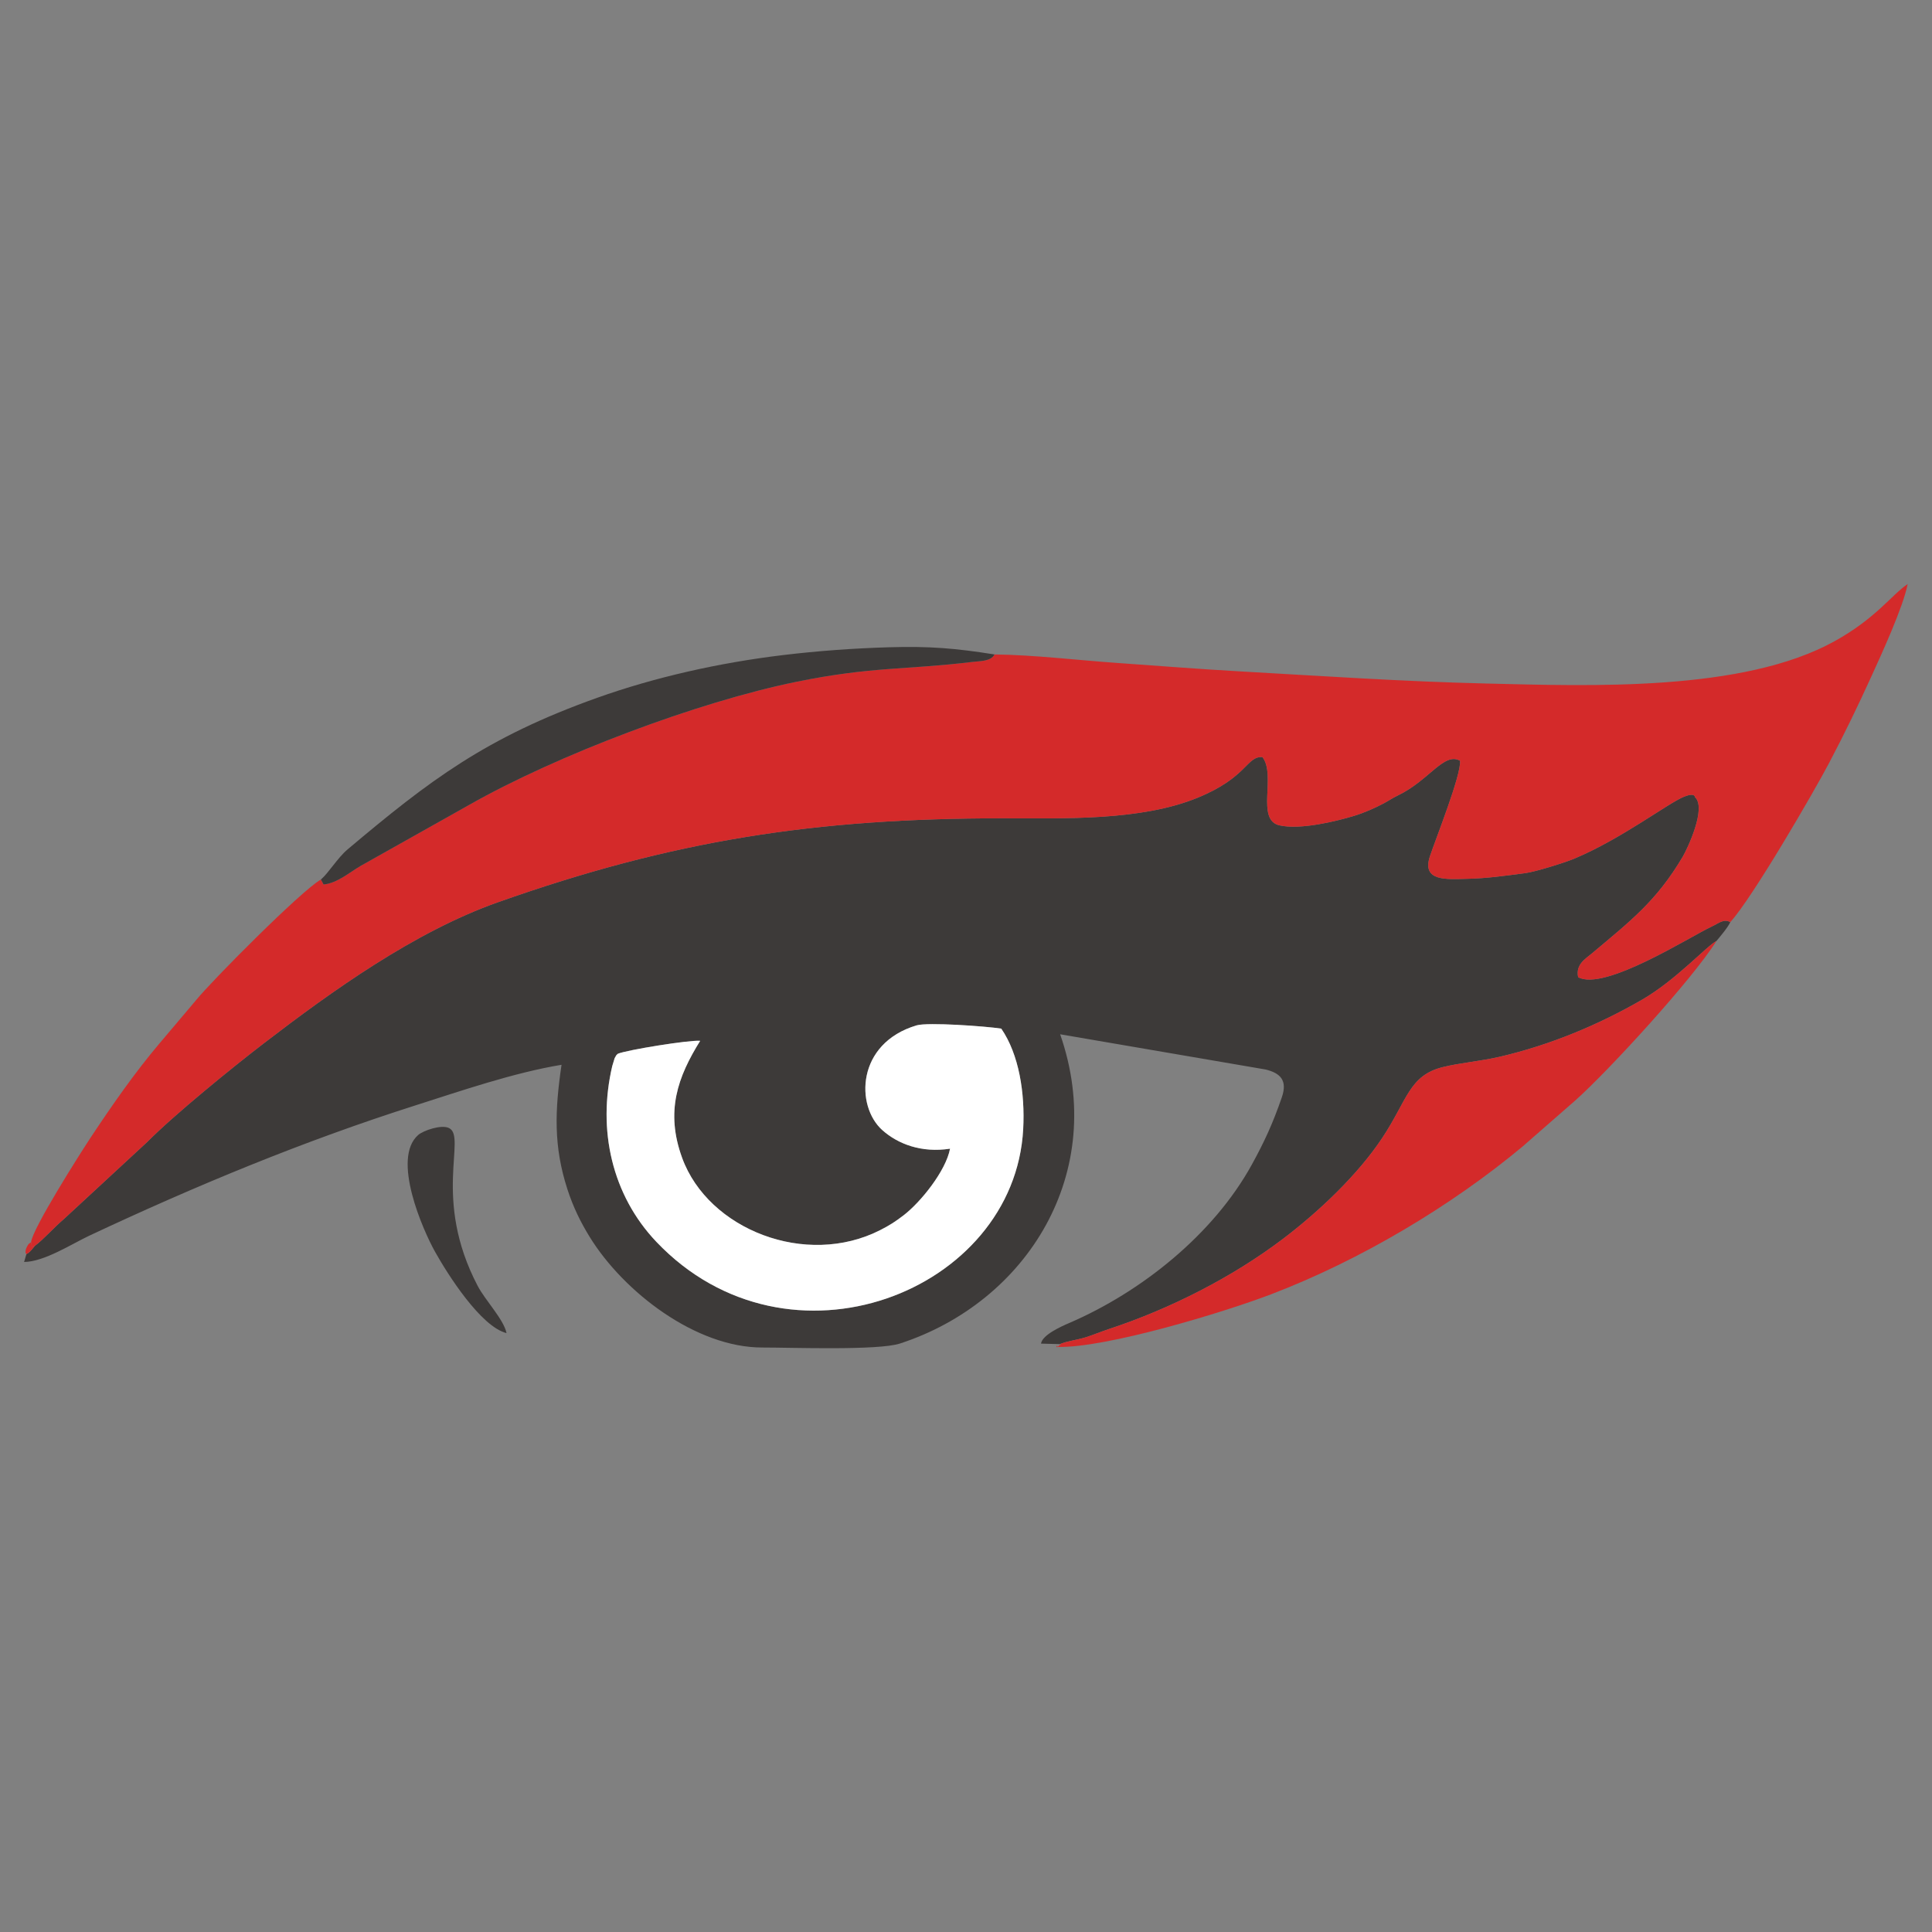
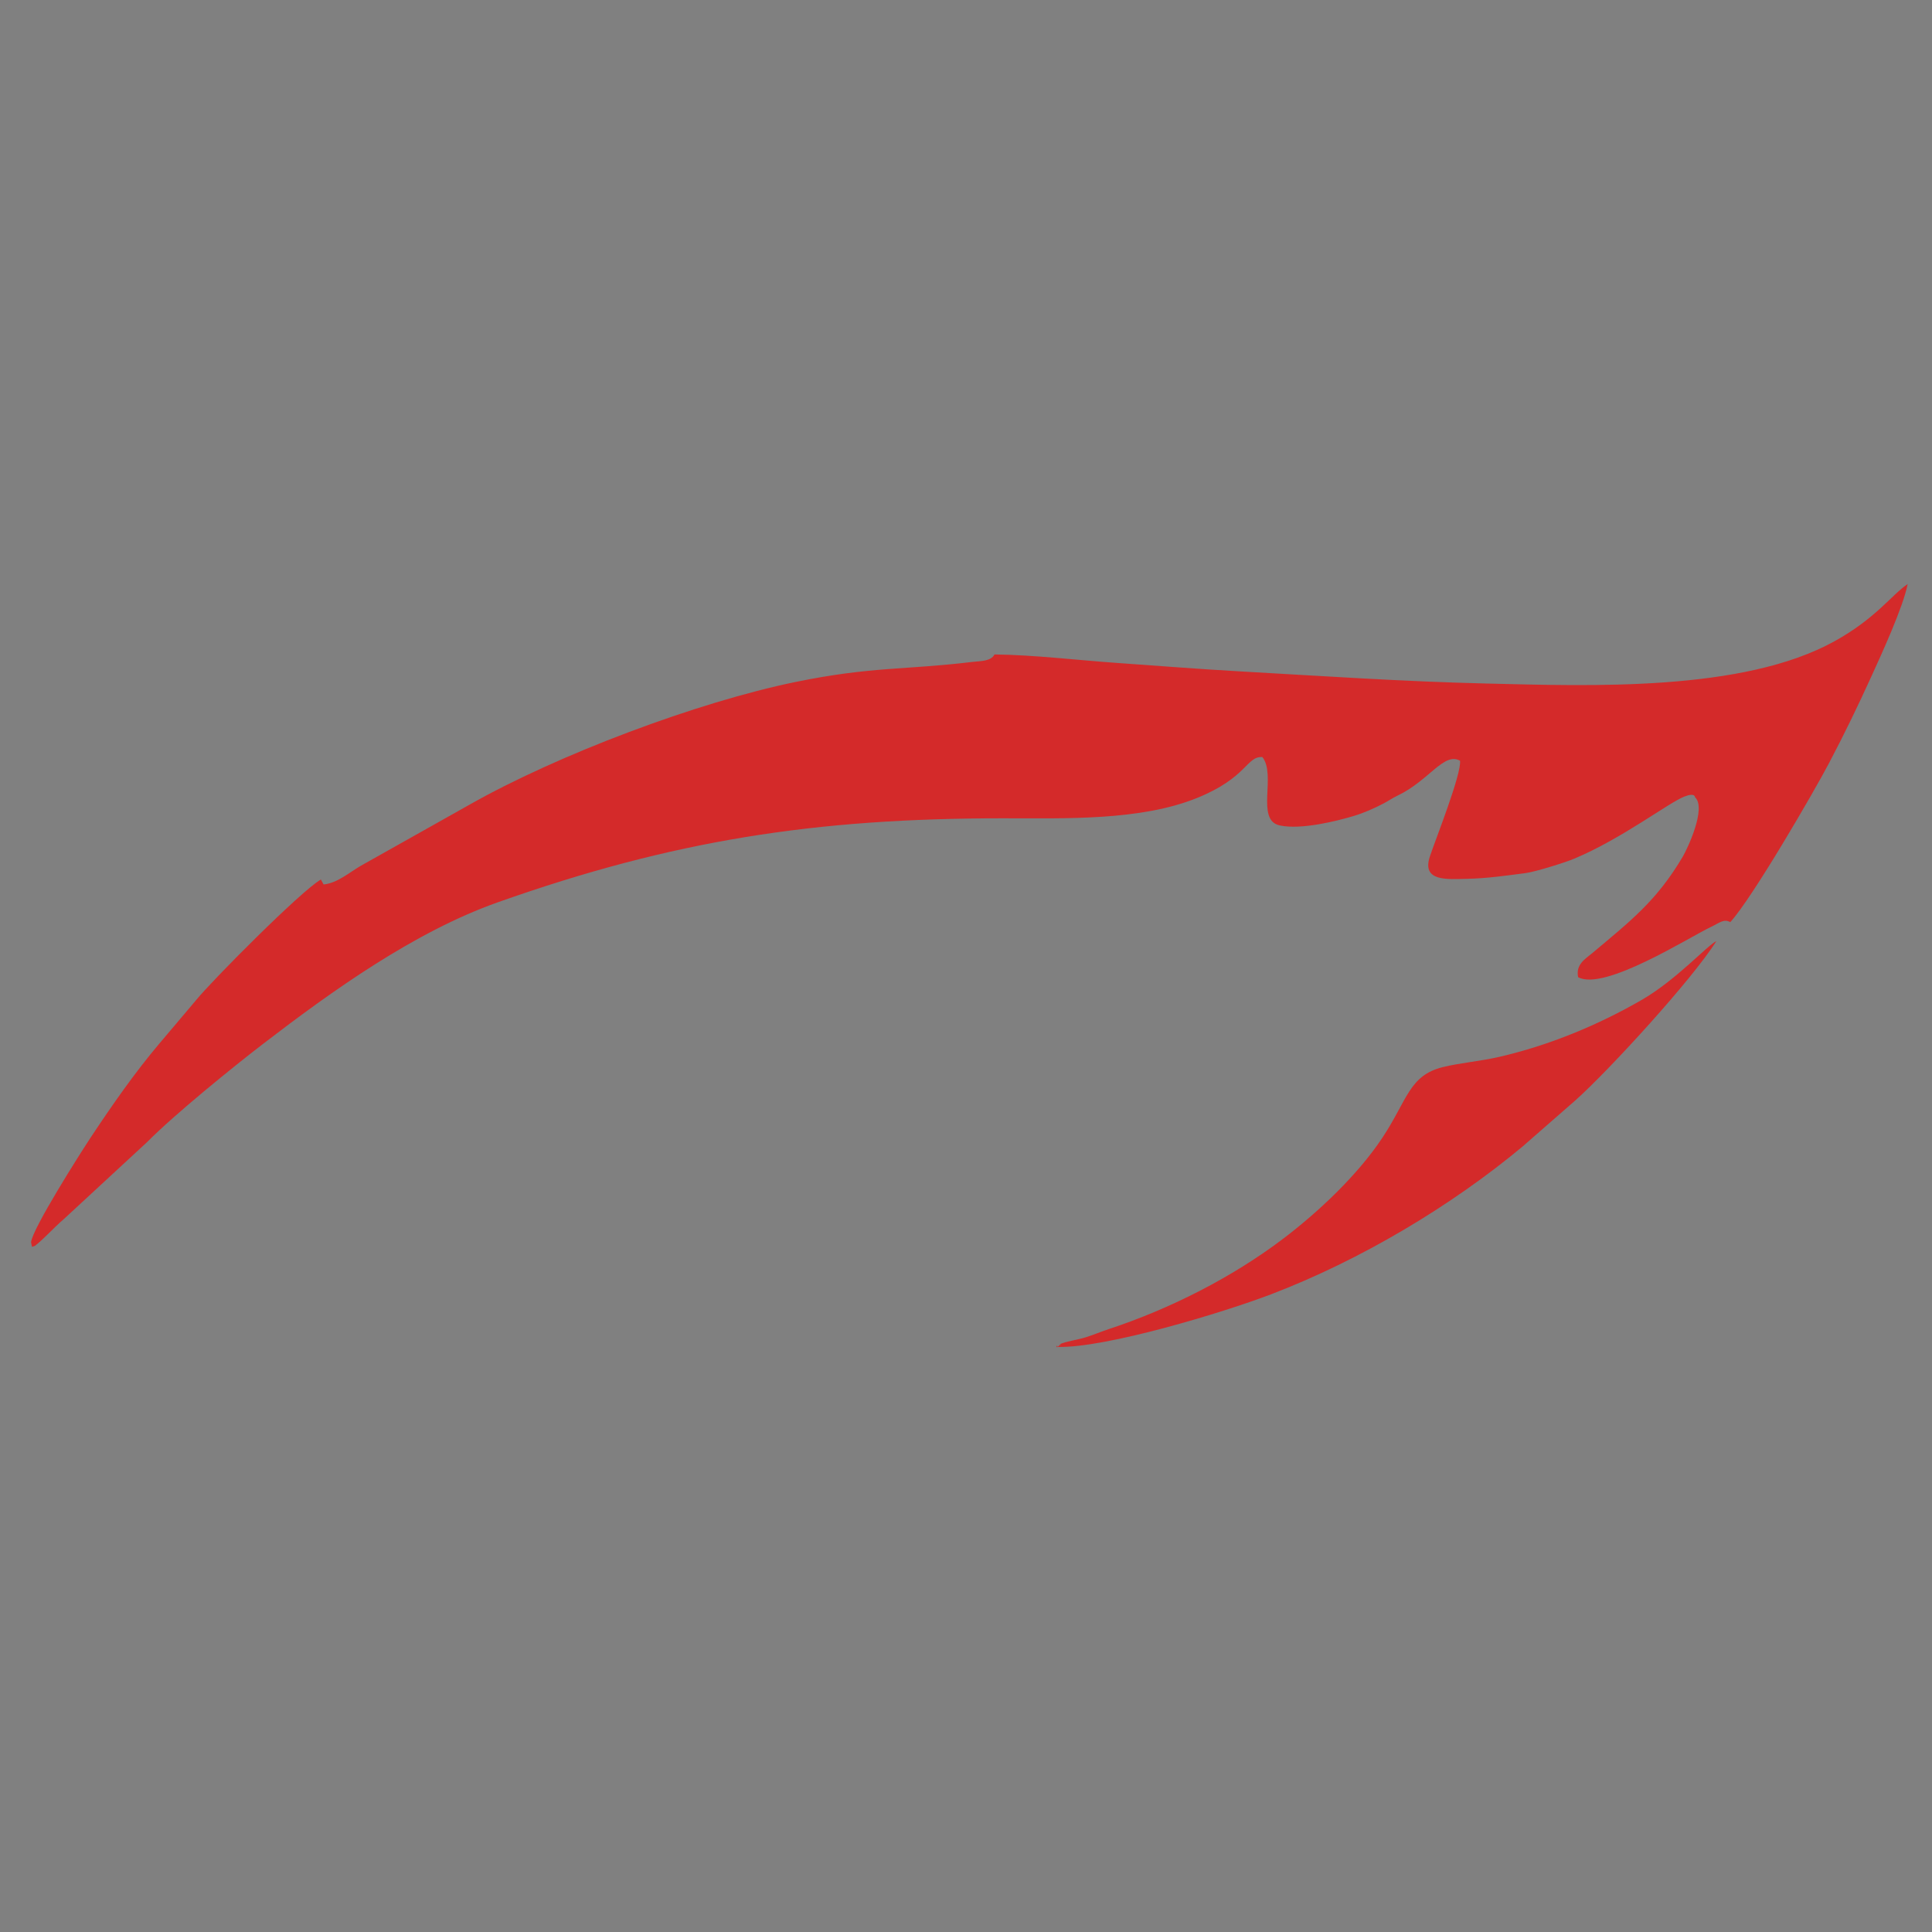
<svg xmlns="http://www.w3.org/2000/svg" xml:space="preserve" width="96mm" height="96mm" version="1.1" style="shape-rendering:geometricPrecision; text-rendering:geometricPrecision; image-rendering:optimizeQuality; fill-rule:evenodd; clip-rule:evenodd" viewBox="0 0 9600 9600">
  <rect x="0" y="0" width="9600" height="9600" fill="#808080" stroke="none" />
  <defs>
    <style type="text/css">
   
    .fil0 {fill:#3D3A39}
    .fil1 {fill:#D42A2A}
    .fil2 {fill:white}
   
  </style>
  </defs>
  <g id="Capa_x0020_1">
    <g id="_1909293580256">
-       <path class="fil0" d="M4720.73 5707.79c-141.6,21.93 -258.83,-23.1 -336.14,-91.91 -134.85,-120.02 -129.6,-431.7 169.93,-520.88 55.6,-16.56 345.43,4.33 420.83,16.24 88.08,128.28 118.37,319.85 108.83,499.29 -42.95,809.03 -1165.92,1250.47 -1822.52,560.21 -221.22,-232.58 -293.7,-556.73 -219.44,-873.5l11.93 -39.42c0.99,-1.92 2.23,-4.07 3.3,-5.86 8.26,-13.77 2.45,-6.16 12.87,-16.03 45.71,-18.93 356.01,-69.26 408.89,-64.23 -111.02,178.58 -174.46,350.21 -89.41,582.56 129.96,354.95 614.93,546.56 984.67,357.69 48.41,-24.73 73.84,-41.57 114.25,-72.27 85.78,-65.17 211.67,-222.15 232.01,-331.89zm-4547.66 483.1c-6.87,7.52 -8.3,10.87 -15.73,18.93 -1.64,1.77 -6.74,7.51 -8.64,9.25 -10.63,9.63 -4.59,4.31 -17.47,12.68l-11.52 38.87c100,-0.58 237.91,-90.17 323.04,-130.12 528.19,-247.89 1065.25,-470.91 1624.09,-648.7 221.14,-70.36 484.76,-161.44 723.4,-200.91 -33.32,227.52 -40.22,404.17 29.11,618.27 28.85,89.07 65.85,164.21 110.77,237.06 168.76,273.73 527.59,549.94 858.05,549.55 142.8,-0.17 574.5,15.78 683.86,-19.9 633.78,-206.7 1035.02,-851.48 795.75,-1536.59l1021.32 175.08c74.13,18.26 108.88,54.96 80.28,137.99 -45.21,131.23 -87.65,222.79 -149.04,334.4 -191.46,348.05 -550.6,633.82 -908.43,787.64 -38.68,16.62 -133.16,58.77 -139.25,102.02l94.33 2.53c28,-13.48 86.69,-21.16 125.73,-33.3 37.32,-11.62 79.08,-29.02 117.67,-41.75 304.17,-100.34 614.17,-257.93 866.18,-449.24 176.89,-134.28 369.9,-316.82 491.52,-499.99 126.08,-189.84 133.11,-310.49 301.29,-352.3 83.31,-20.72 186.78,-29.23 279.08,-50.52 251.29,-57.98 493.39,-158.83 709.54,-283.62 170.45,-98.39 323.09,-268.37 370.59,-292.17 17.08,-20.2 57.3,-67.6 69.15,-94.11 -32.44,-18.23 -56.96,5.55 -92.24,21.99 -109.7,51.14 -533.61,322.95 -663.8,251.71 -13.42,-63.5 36.72,-91.49 68.44,-118.19 189.8,-159.78 320.94,-259.36 451.73,-481.32 20.82,-35.34 119.22,-240.05 60.66,-294.7 -0.02,-0.03 0.88,-24.61 -53.11,-3.26 -80.57,31.87 -310.79,209.77 -548.22,308.95 -48.24,20.15 -192.67,65.07 -242.56,71.51 -90.92,11.74 -189.95,26.26 -288.16,28.16 -99.07,1.93 -227.53,15.43 -185.41,-111.45 28.43,-85.68 157.36,-408.36 149.75,-475.29 -79.7,-44.63 -153.98,98.54 -309.26,172.74 -27.51,13.15 -45.68,26.36 -70.08,39.25 -44.06,23.28 -98.03,47.28 -149.53,62.73 -84.65,25.42 -263.37,69.85 -368.03,46.45 -119.53,-26.72 -14.78,-250.32 -85.15,-339.39 -79.7,-4.9 -73.53,100.87 -322.93,202.52 -281.9,114.91 -657.86,101.78 -966,101.74 -935.01,-0.13 -1641.05,109.77 -2509.61,417.13 -415.64,147.08 -825.49,441.72 -1163.79,701.27 -153.57,117.82 -444.22,353.87 -579.01,490.02l-414.02 382.82c-52.39,44.7 -97.67,97.93 -144.34,133.56z" />
      <path class="fil1" d="M4941.68 3251.95c-18.15,34.93 -71.1,32.35 -109.73,37.04 -331.94,40.21 -501.47,22.47 -876.37,99.13 -488.49,99.92 -1185.43,362.12 -1624.8,611.56l-538.41 302.63c-54.36,31.51 -117.9,86.95 -184.56,92.43l-13.3 -24.5c-99.13,56.58 -544.64,506.07 -619.21,598.22l-186.45 220.54c-118.01,139.7 -231.13,301.25 -339.86,465.69 -46.68,70.58 -287.62,449.22 -294.62,517.85l4.67 22.85 14.03 -4.5c46.67,-35.63 91.95,-88.86 144.34,-133.56l414.02 -382.82c134.79,-136.15 425.44,-372.2 579.01,-490.02 338.3,-259.55 748.15,-554.19 1163.79,-701.27 868.56,-307.36 1574.6,-417.26 2509.61,-417.13 308.14,0.04 684.1,13.17 966,-101.74 249.4,-101.65 243.23,-207.42 322.93,-202.52 70.37,89.07 -34.38,312.67 85.15,339.39 104.66,23.4 283.38,-21.03 368.03,-46.45 51.5,-15.45 105.47,-39.45 149.53,-62.73 24.4,-12.89 42.57,-26.1 70.08,-39.25 155.28,-74.2 229.56,-217.37 309.26,-172.74 7.61,66.93 -121.32,389.61 -149.75,475.29 -42.12,126.88 86.34,113.38 185.41,111.45 98.21,-1.9 197.24,-16.42 288.16,-28.16 49.89,-6.44 194.32,-51.36 242.56,-71.51 237.43,-99.18 467.65,-277.08 548.22,-308.95 53.99,-21.35 53.09,3.23 53.11,3.26 58.56,54.65 -39.84,259.36 -60.66,294.7 -130.79,221.96 -261.93,321.54 -451.73,481.32 -31.72,26.7 -81.86,54.69 -68.44,118.19 130.19,71.24 554.1,-200.57 663.8,-251.71 35.28,-16.44 59.8,-40.22 92.24,-21.99 110.12,-120.47 415.43,-647.57 489.23,-787.47 74.49,-141.2 141.39,-278.98 208.96,-427.14 50.87,-111.51 160.85,-350.02 183.16,-465.32 -82.09,55.99 -157.18,170.16 -364.01,284.6 -454.34,251.4 -1212.67,222.12 -1731.45,209.75 -411.64,-9.82 -820.9,-37.67 -1229.86,-60.74 -200.57,-11.31 -400.67,-27.39 -602.05,-41.41 -196.06,-13.64 -414.83,-40.18 -610.04,-42.26z" />
-       <path class="fil2" d="M4720.73 5707.79c-20.34,109.74 -146.23,266.72 -232.01,331.89 -40.41,30.7 -65.84,47.54 -114.25,72.27 -369.74,188.87 -854.71,-2.74 -984.67,-357.69 -85.05,-232.35 -21.61,-403.98 89.41,-582.56 -52.88,-5.03 -363.18,45.3 -408.89,64.23 -10.42,9.87 -4.61,2.26 -12.87,16.03 -1.07,1.79 -2.31,3.94 -3.3,5.86l-11.93 39.42c-74.26,316.77 -1.78,640.92 219.44,873.5 656.6,690.26 1779.57,248.82 1822.52,-560.21 9.54,-179.44 -20.75,-371.01 -108.83,-499.29 -75.4,-11.91 -365.23,-32.8 -420.83,-16.24 -299.53,89.18 -304.78,400.86 -169.93,520.88 77.31,68.81 194.54,113.84 336.14,91.91z" />
      <path class="fil1" d="M5266.99 6678.94c-0.32,15.29 11.03,-10.83 -5.26,7.89 -18.82,21.61 -10.31,-13.76 -6.54,5.96 241.16,6.04 825.42,-171.82 1058.98,-260.85 447.05,-170.41 898.99,-441.21 1250.31,-734.03l262.5 -229.41c166.53,-148.09 582.4,-602.37 701.61,-792.45 -47.5,23.8 -200.14,193.78 -370.59,292.17 -216.15,124.79 -458.25,225.64 -709.54,283.62 -92.3,21.29 -195.77,29.8 -279.08,50.52 -168.18,41.81 -175.21,162.46 -301.29,352.3 -121.62,183.17 -314.63,365.71 -491.52,499.99 -252.01,191.31 -562.01,348.9 -866.18,449.24 -38.59,12.73 -80.35,30.13 -117.67,41.75 -39.04,12.14 -97.73,19.82 -125.73,33.3z" />
-       <path class="fil0" d="M1594.51 4370.24l13.3 24.5c66.66,-5.48 130.2,-60.92 184.56,-92.43l538.41 -302.63c439.37,-249.44 1136.31,-511.64 1624.8,-611.56 374.9,-76.66 544.43,-58.92 876.37,-99.13 38.63,-4.69 91.58,-2.11 109.73,-37.04 -193.5,-30.66 -321.16,-41.74 -526.33,-35.67 -174.23,5.16 -351.21,18 -522.6,38.56 -322.84,38.72 -641.19,111.24 -924.85,212.31 -554.51,197.56 -833.78,410.79 -1240.11,752.89 -50.8,42.77 -94.81,117.58 -133.28,150.2z" />
-       <path class="fil0" d="M2516.9 6624.16c-13.55,-67.71 -105.63,-162.48 -143.57,-234.99 -226.66,-433.06 -53.2,-739.02 -141.7,-783.71 -38.89,-19.65 -129.05,12.99 -153.02,33.64 -134.89,116.29 23.38,473.84 82.82,580.34 62.79,112.5 227.76,372.63 355.47,404.72z" />
-       <path class="fil1" d="M131.23 6231.75c12.88,-8.37 6.84,-3.05 17.47,-12.68 1.9,-1.74 7,-7.48 8.64,-9.25 7.43,-8.06 8.86,-11.41 15.73,-18.93l-14.03 4.5 -4.67 -22.85c-9.94,8.19 -10.72,3.23 -21.25,24.06 -2.3,4.55 -5.45,12.63 -5.88,17.87 -1.38,16.79 0.4,9.78 3.99,17.28z" />
    </g>
  </g>
</svg>